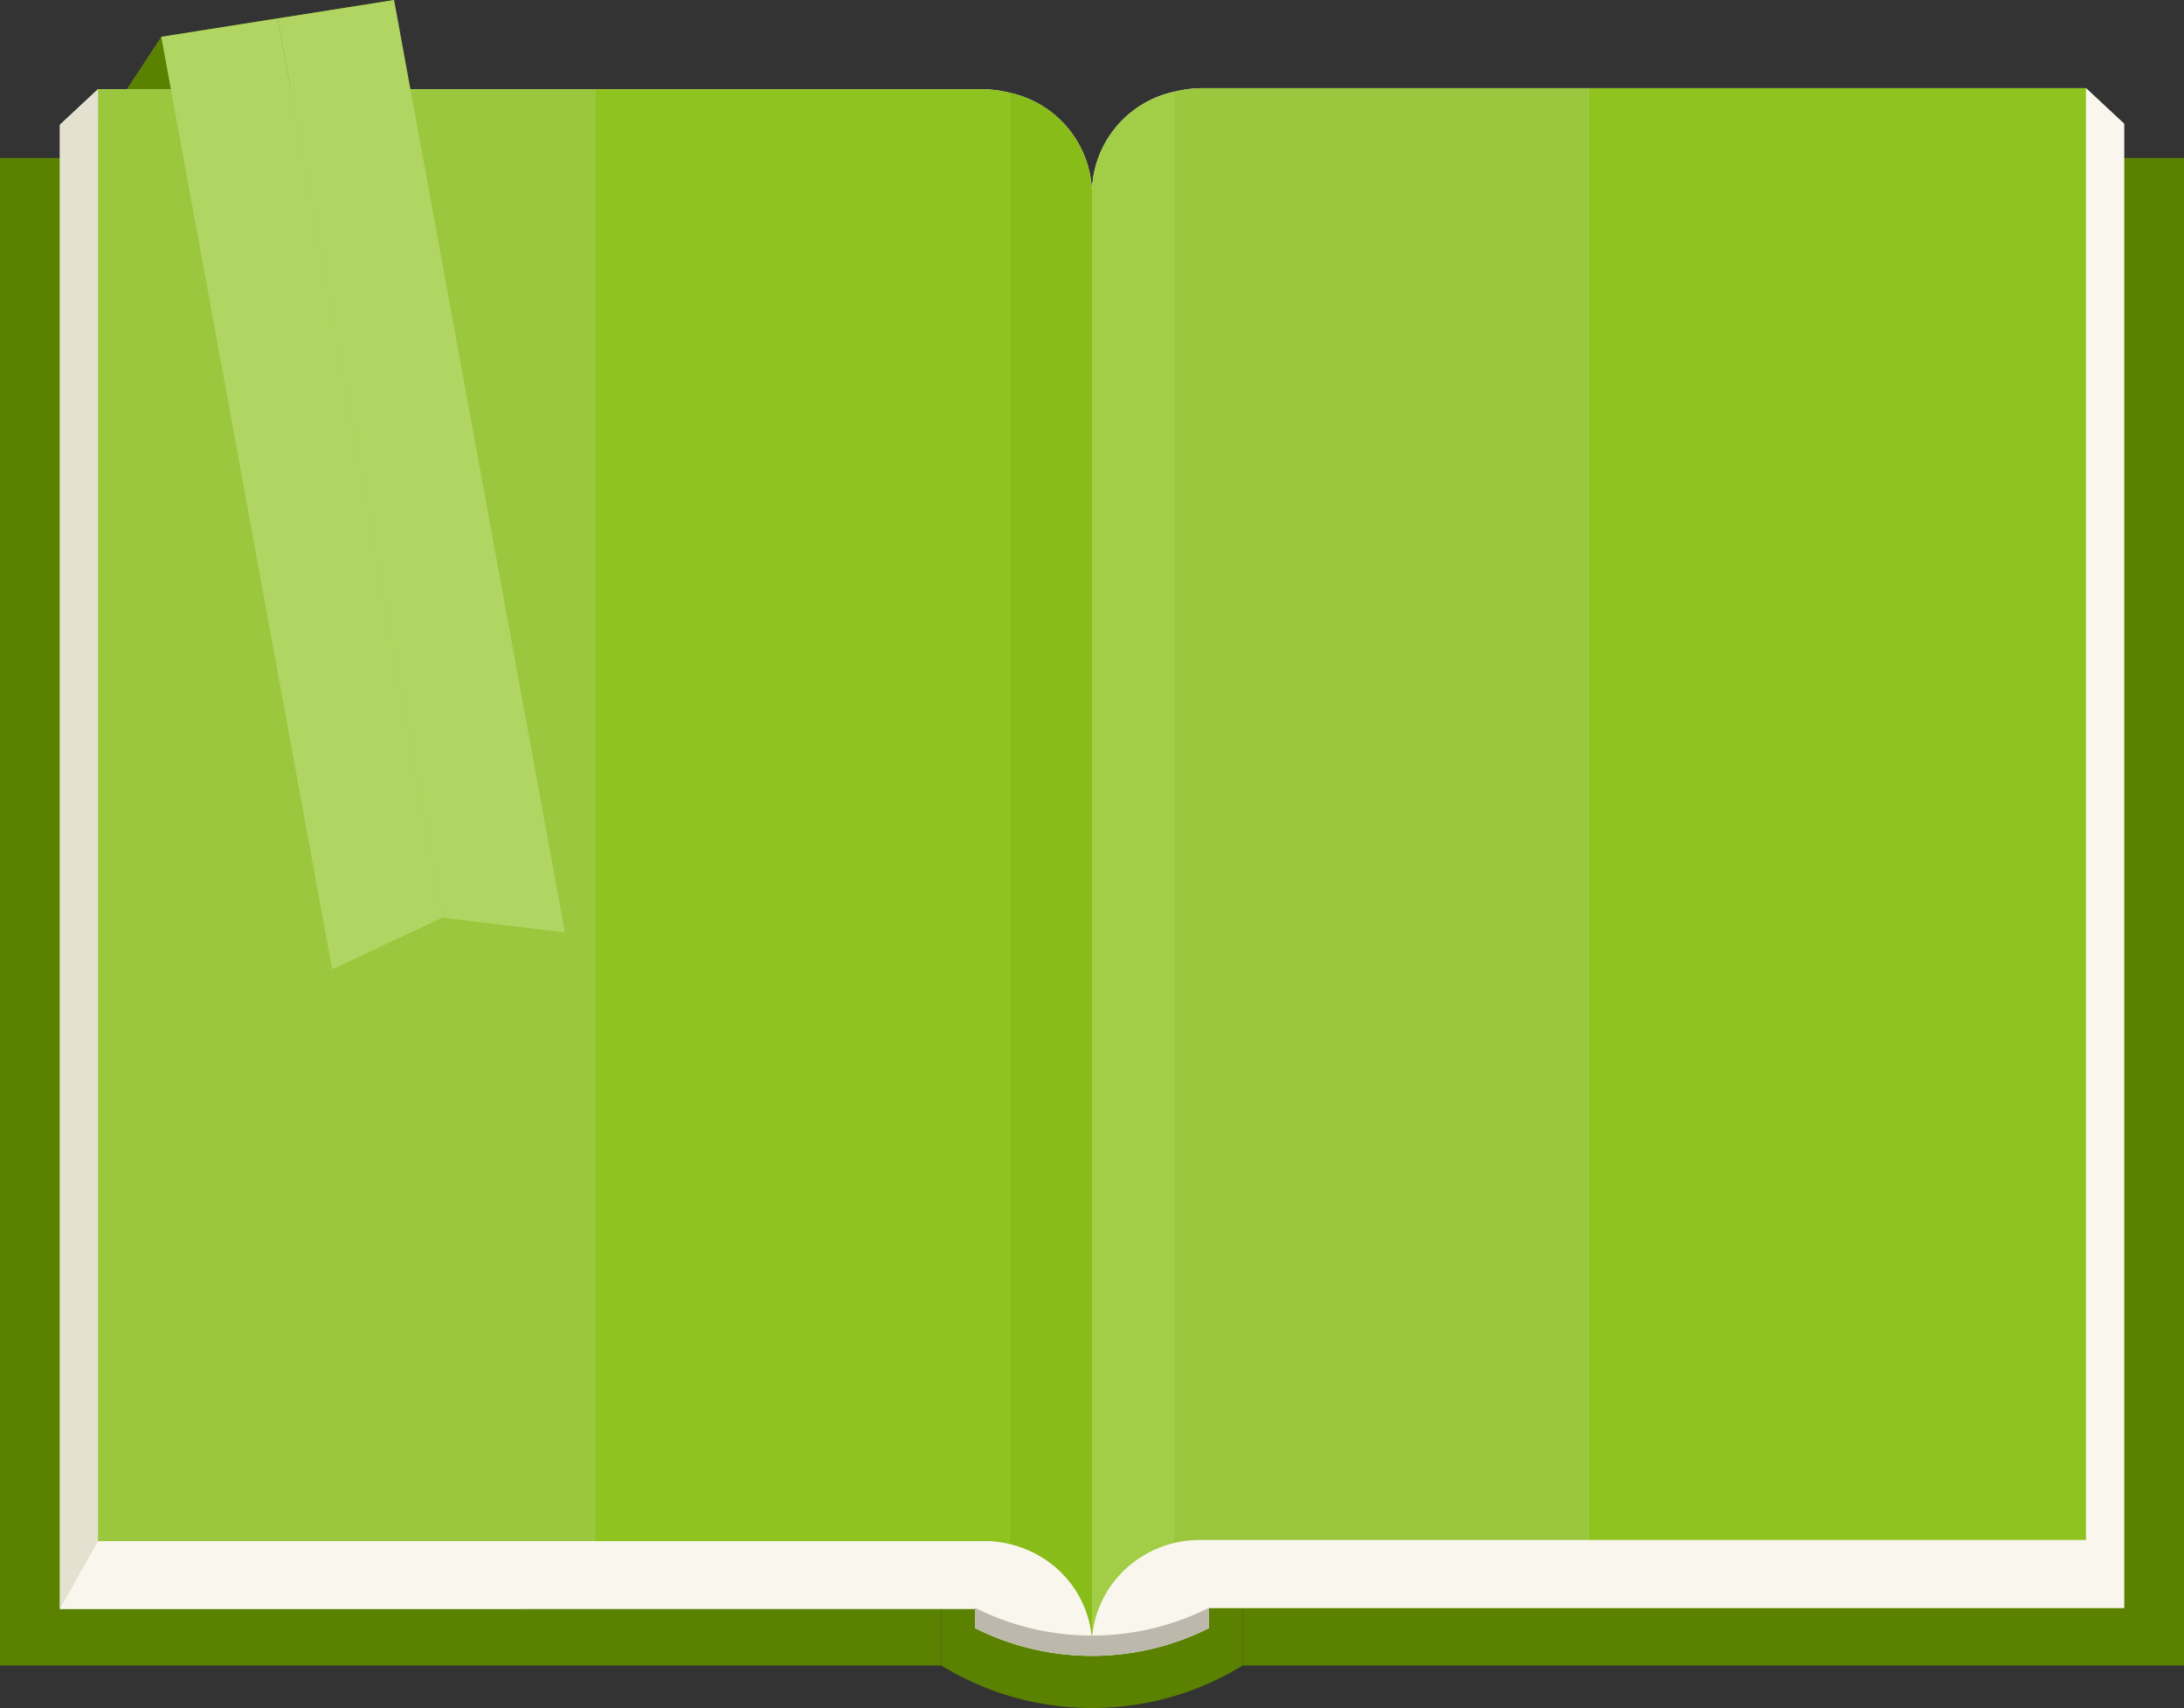
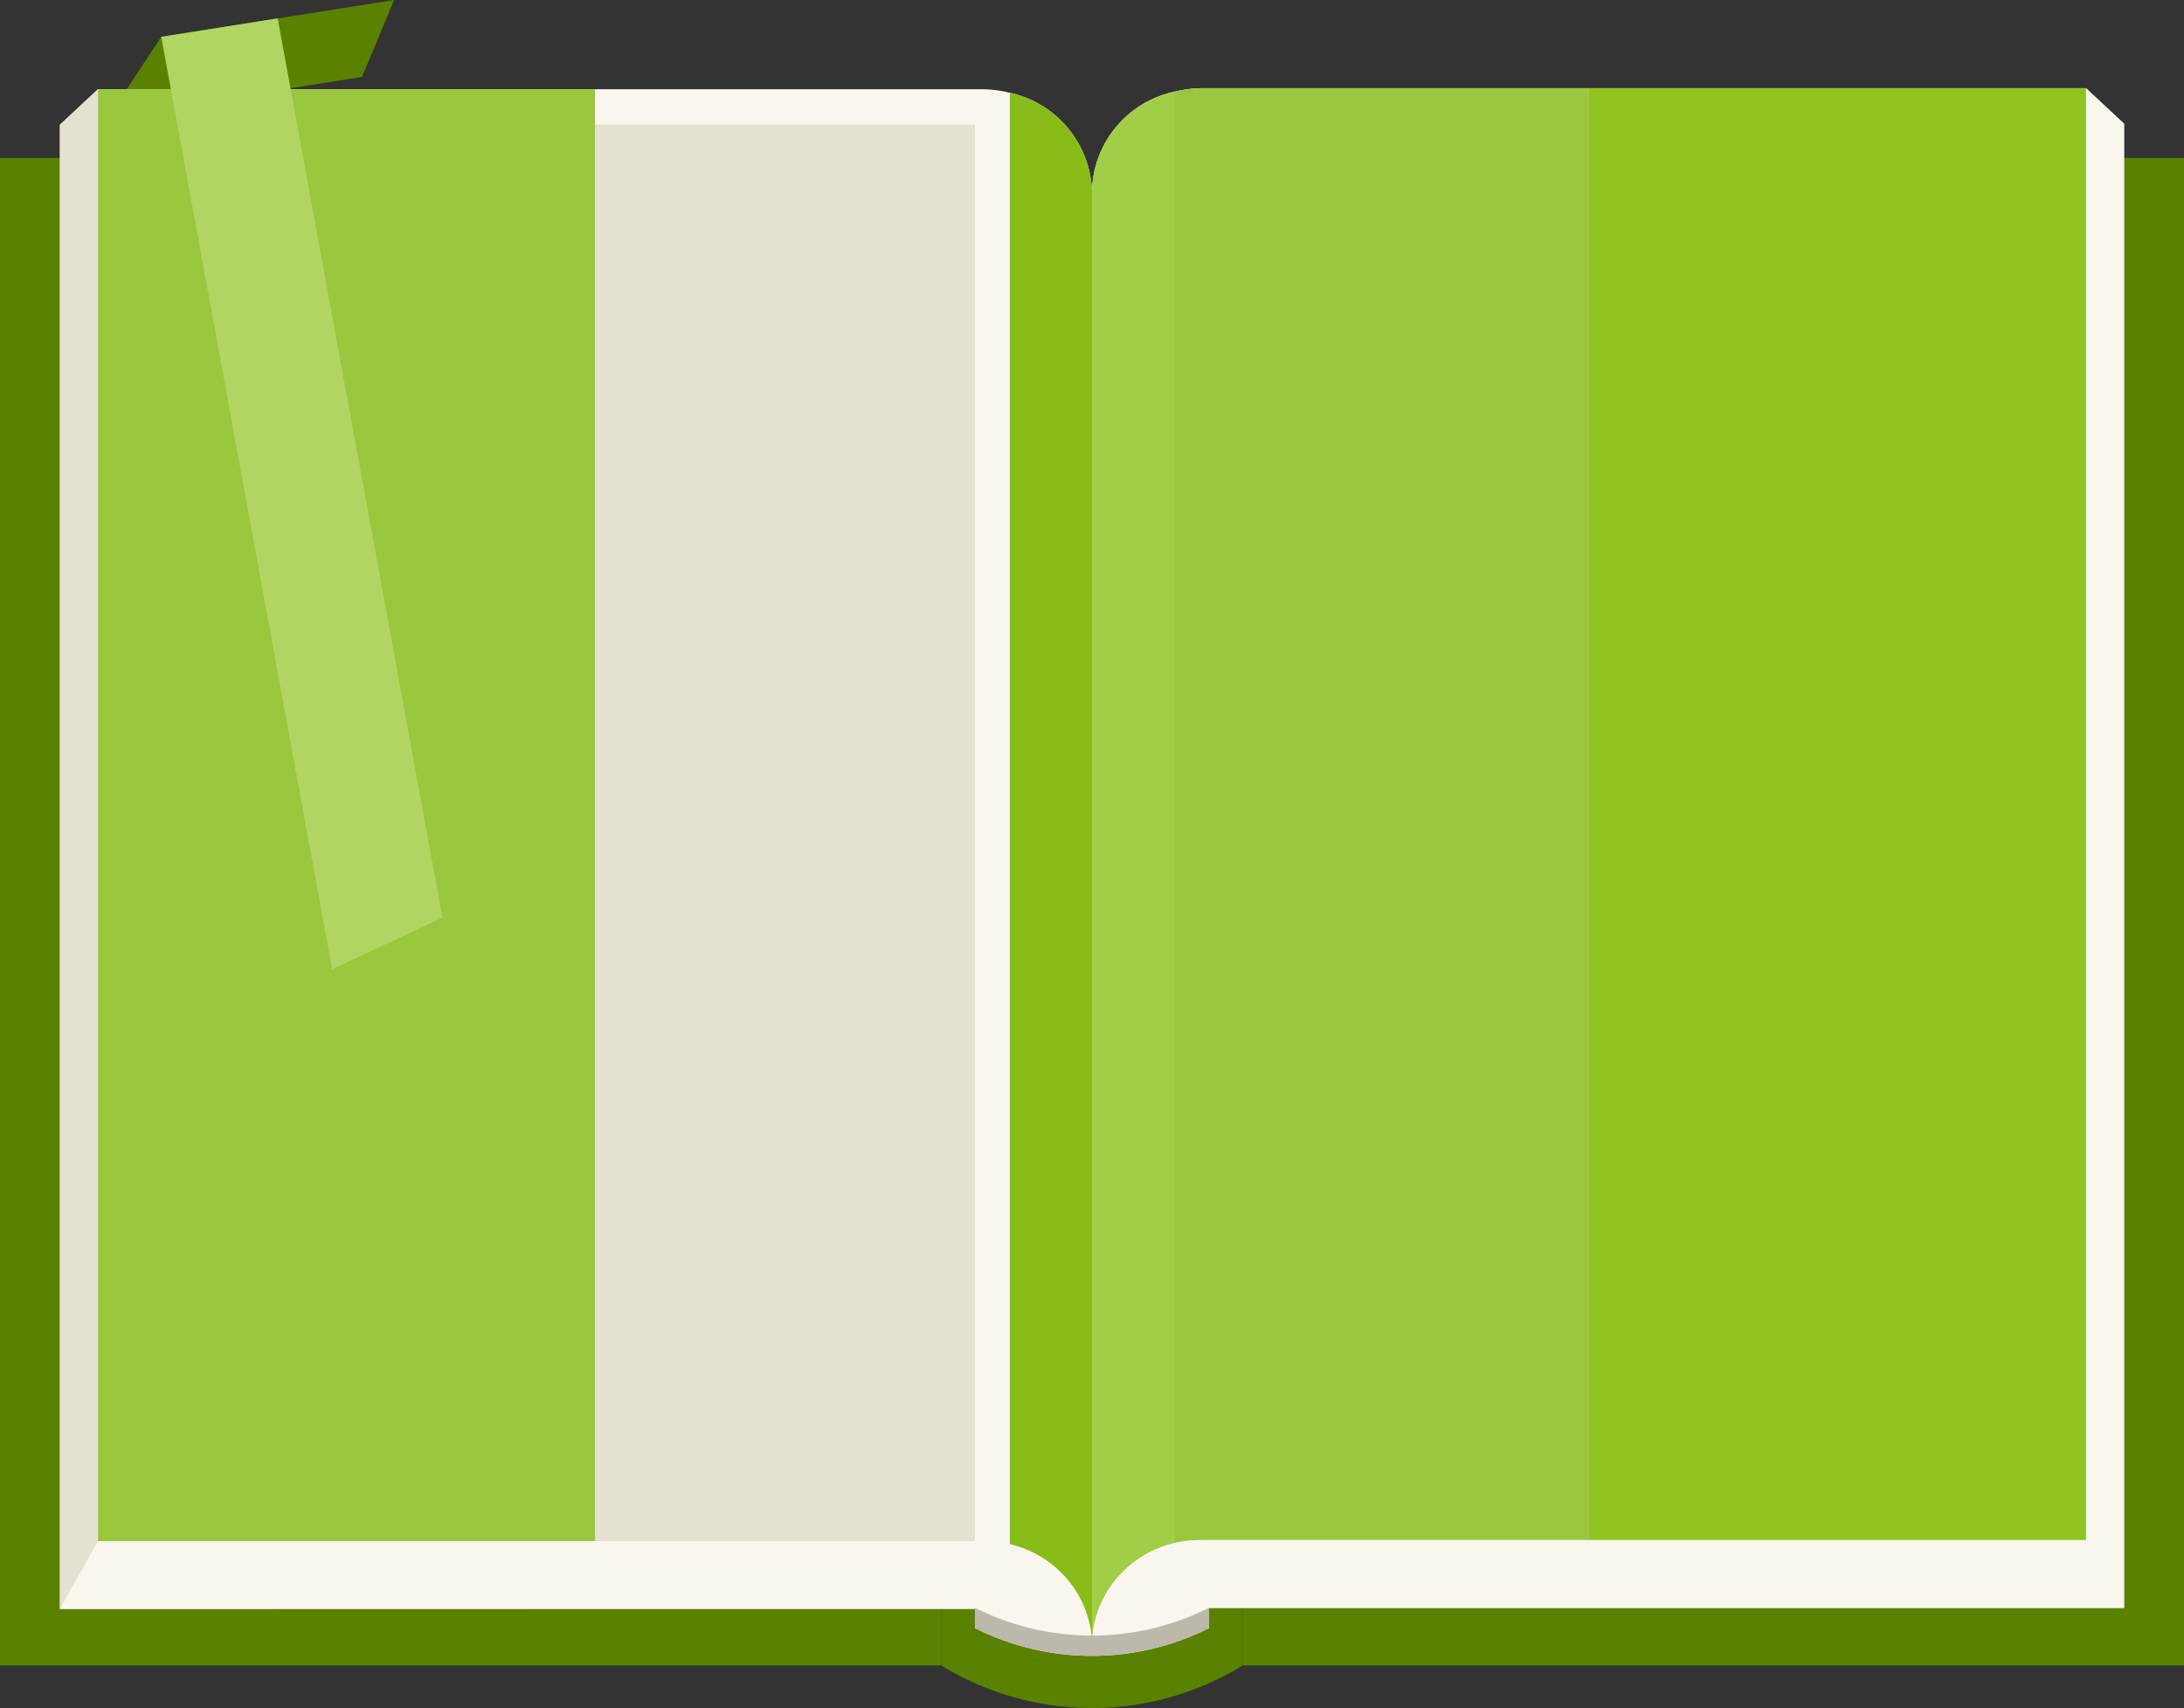
<svg xmlns="http://www.w3.org/2000/svg" width="50.66" height="39.617" viewBox="0 0 50.66 39.617">
  <rect x="0" y="0" width="50.66" height="39.617" fill="#333333" stroke="none" />
  <g id="グループ_3477" data-name="グループ 3477" transform="translate(-524.409 -215)">
    <g id="グループ_2248" data-name="グループ 2248" transform="translate(524.409 215)">
      <path id="パス_3283" data-name="パス 3283" d="M533.34,215.853l-1.226,1.862,5.883-.93L538.74,215Z" transform="translate(-529.599 -215)" fill="#5a8200" />
      <g id="グループ_2244" data-name="グループ 2244" transform="translate(0 3.664)">
        <path id="パス_3284" data-name="パス 3284" d="M598.278,226.224a6.691,6.691,0,0,1-6.994,0V261.19a6.691,6.691,0,0,0,6.994,0Z" transform="translate(-569.451 -226.224)" fill="#5a8200" />
        <rect id="長方形_13" data-name="長方形 13" width="21.833" height="34.966" transform="translate(28.827)" fill="#5a8200" />
        <rect id="長方形_14" data-name="長方形 14" width="21.833" height="34.966" fill="#5a8200" />
      </g>
      <path id="パス_3285" data-name="パス 3285" d="M529.551,221.288H550.04a2.755,2.755,0,0,1,.662.083,2.421,2.421,0,0,1,1.905,2.3v-.024a2.421,2.421,0,0,1,1.906-2.3,2.755,2.755,0,0,1,.662-.083h20.489l.883.824v34.424H555.323a.074.074,0,0,1,0,.019v.451a6.046,6.046,0,0,1-5.43,0v-.447H528.668V222.112Z" transform="translate(-527.278 -219.219)" fill="#f9f6ee" />
      <path id="パス_3286" data-name="パス 3286" d="M630.652,221.264v.824H610.311v34.424h21.225V222.088Z" transform="translate(-582.266 -219.219)" fill="#f9f6ee" />
      <g id="グループ_2245" data-name="グループ 2245" transform="translate(25.33 2.045)">
        <rect id="長方形_15" data-name="長方形 15" width="11.528" height="33.677" transform="translate(11.528 0)" fill="#8fc31f" />
-         <path id="パス_3287" data-name="パス 3287" d="M608.494,221.264h8.961v33.677h-8.961a2.754,2.754,0,0,0-.662.083V221.347A2.754,2.754,0,0,1,608.494,221.264Z" transform="translate(-605.926 -221.264)" fill="#9ac73d" />
+         <path id="パス_3287" data-name="パス 3287" d="M608.494,221.264h8.961v33.677h-8.961a2.754,2.754,0,0,0-.662.083V221.347A2.754,2.754,0,0,1,608.494,221.264" transform="translate(-605.926 -221.264)" fill="#9ac73d" />
        <path id="パス_3288" data-name="パス 3288" d="M603.9,221.518V255.2a2.421,2.421,0,0,0-1.906,2.3V223.819A2.421,2.421,0,0,1,603.9,221.518Z" transform="translate(-601.995 -221.435)" fill="#a2ce47" />
      </g>
      <path id="パス_3289" data-name="パス 3289" d="M625.954,325.988l-.883-1.57H604.582a2.494,2.494,0,0,0-2.558,2.214,5.886,5.886,0,0,0,2.706-.643Z" transform="translate(-576.685 -288.696)" fill="#f9f6ee" />
      <path id="パス_3290" data-name="パス 3290" d="M529.552,221.337v.824h20.341v34.423H528.668V222.161Z" transform="translate(-527.278 -219.268)" fill="#e5e1d1" />
      <g id="グループ_2246" data-name="グループ 2246" transform="translate(2.274 2.069)">
        <rect id="長方形_16" data-name="長方形 16" width="11.528" height="33.677" transform="translate(0 0)" fill="#9ac73d" />
-         <path id="パス_3291" data-name="パス 3291" d="M575.645,221.337h-8.96v33.677h8.96a2.755,2.755,0,0,1,.662.083V221.42A2.755,2.755,0,0,0,575.645,221.337Z" transform="translate(-555.157 -221.337)" fill="#8fc31f" />
        <path id="パス_3292" data-name="パス 3292" d="M596.159,221.591v33.677a2.42,2.42,0,0,1,1.905,2.3V223.892A2.421,2.421,0,0,0,596.159,221.591Z" transform="translate(-575.008 -221.508)" fill="#88bc19" />
      </g>
      <path id="パス_3293" data-name="パス 3293" d="M528.668,326.061l.883-1.57H550.04A2.5,2.5,0,0,1,552.6,326.7a5.883,5.883,0,0,1-2.705-.644Z" transform="translate(-527.278 -288.745)" fill="#f9f6ee" />
      <path id="パス_3294" data-name="パス 3294" d="M599.11,329.227v.47a6.046,6.046,0,0,1-5.43,0v-.47A6.047,6.047,0,0,0,599.11,329.227Z" transform="translate(-571.065 -291.935)" fill="#bcb8ac" />
      <g id="グループ_2247" data-name="グループ 2247" transform="translate(3.741 0)">
        <path id="パス_3295" data-name="パス 3295" d="M535.869,216.734l3.963,21.63,2.559-1.2-3.822-20.858Z" transform="translate(-535.869 -215.88)" fill="#b1d562" />
-         <path id="パス_3296" data-name="パス 3296" d="M546.84,215l-2.7.427,3.822,20.858,2.842.344Z" transform="translate(-541.44 -215)" fill="#b1d562" />
      </g>
    </g>
  </g>
</svg>